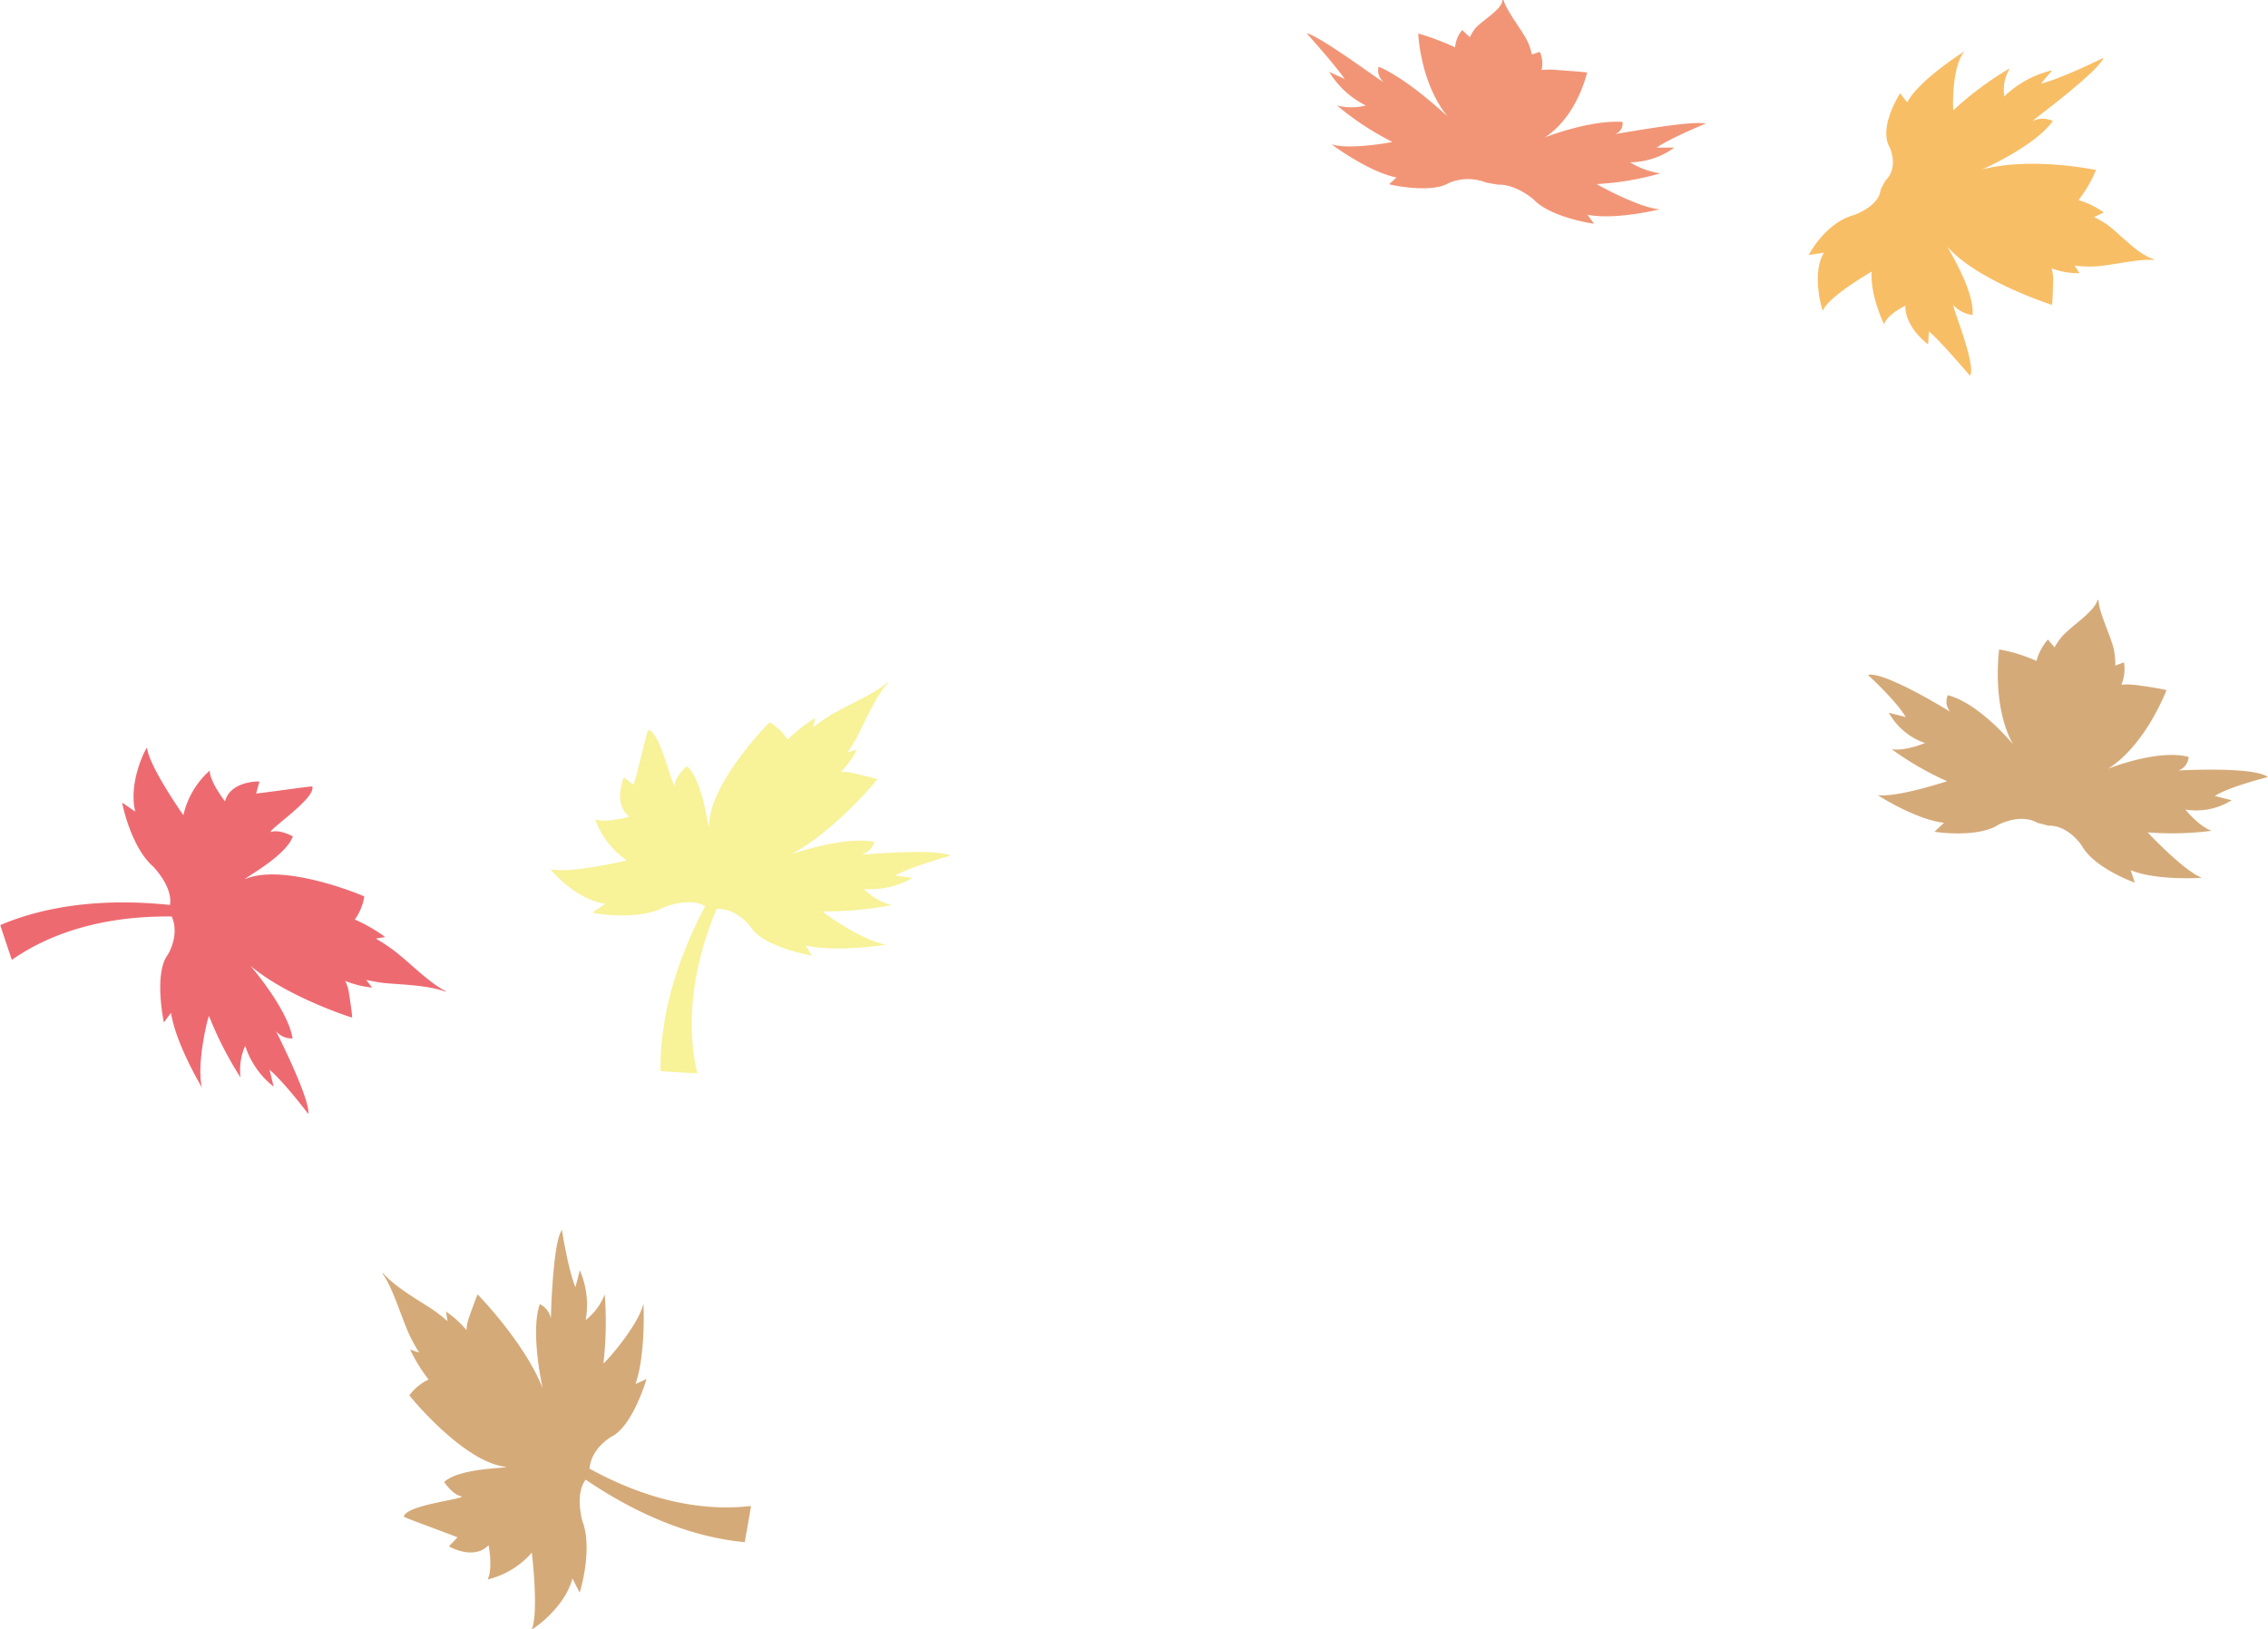
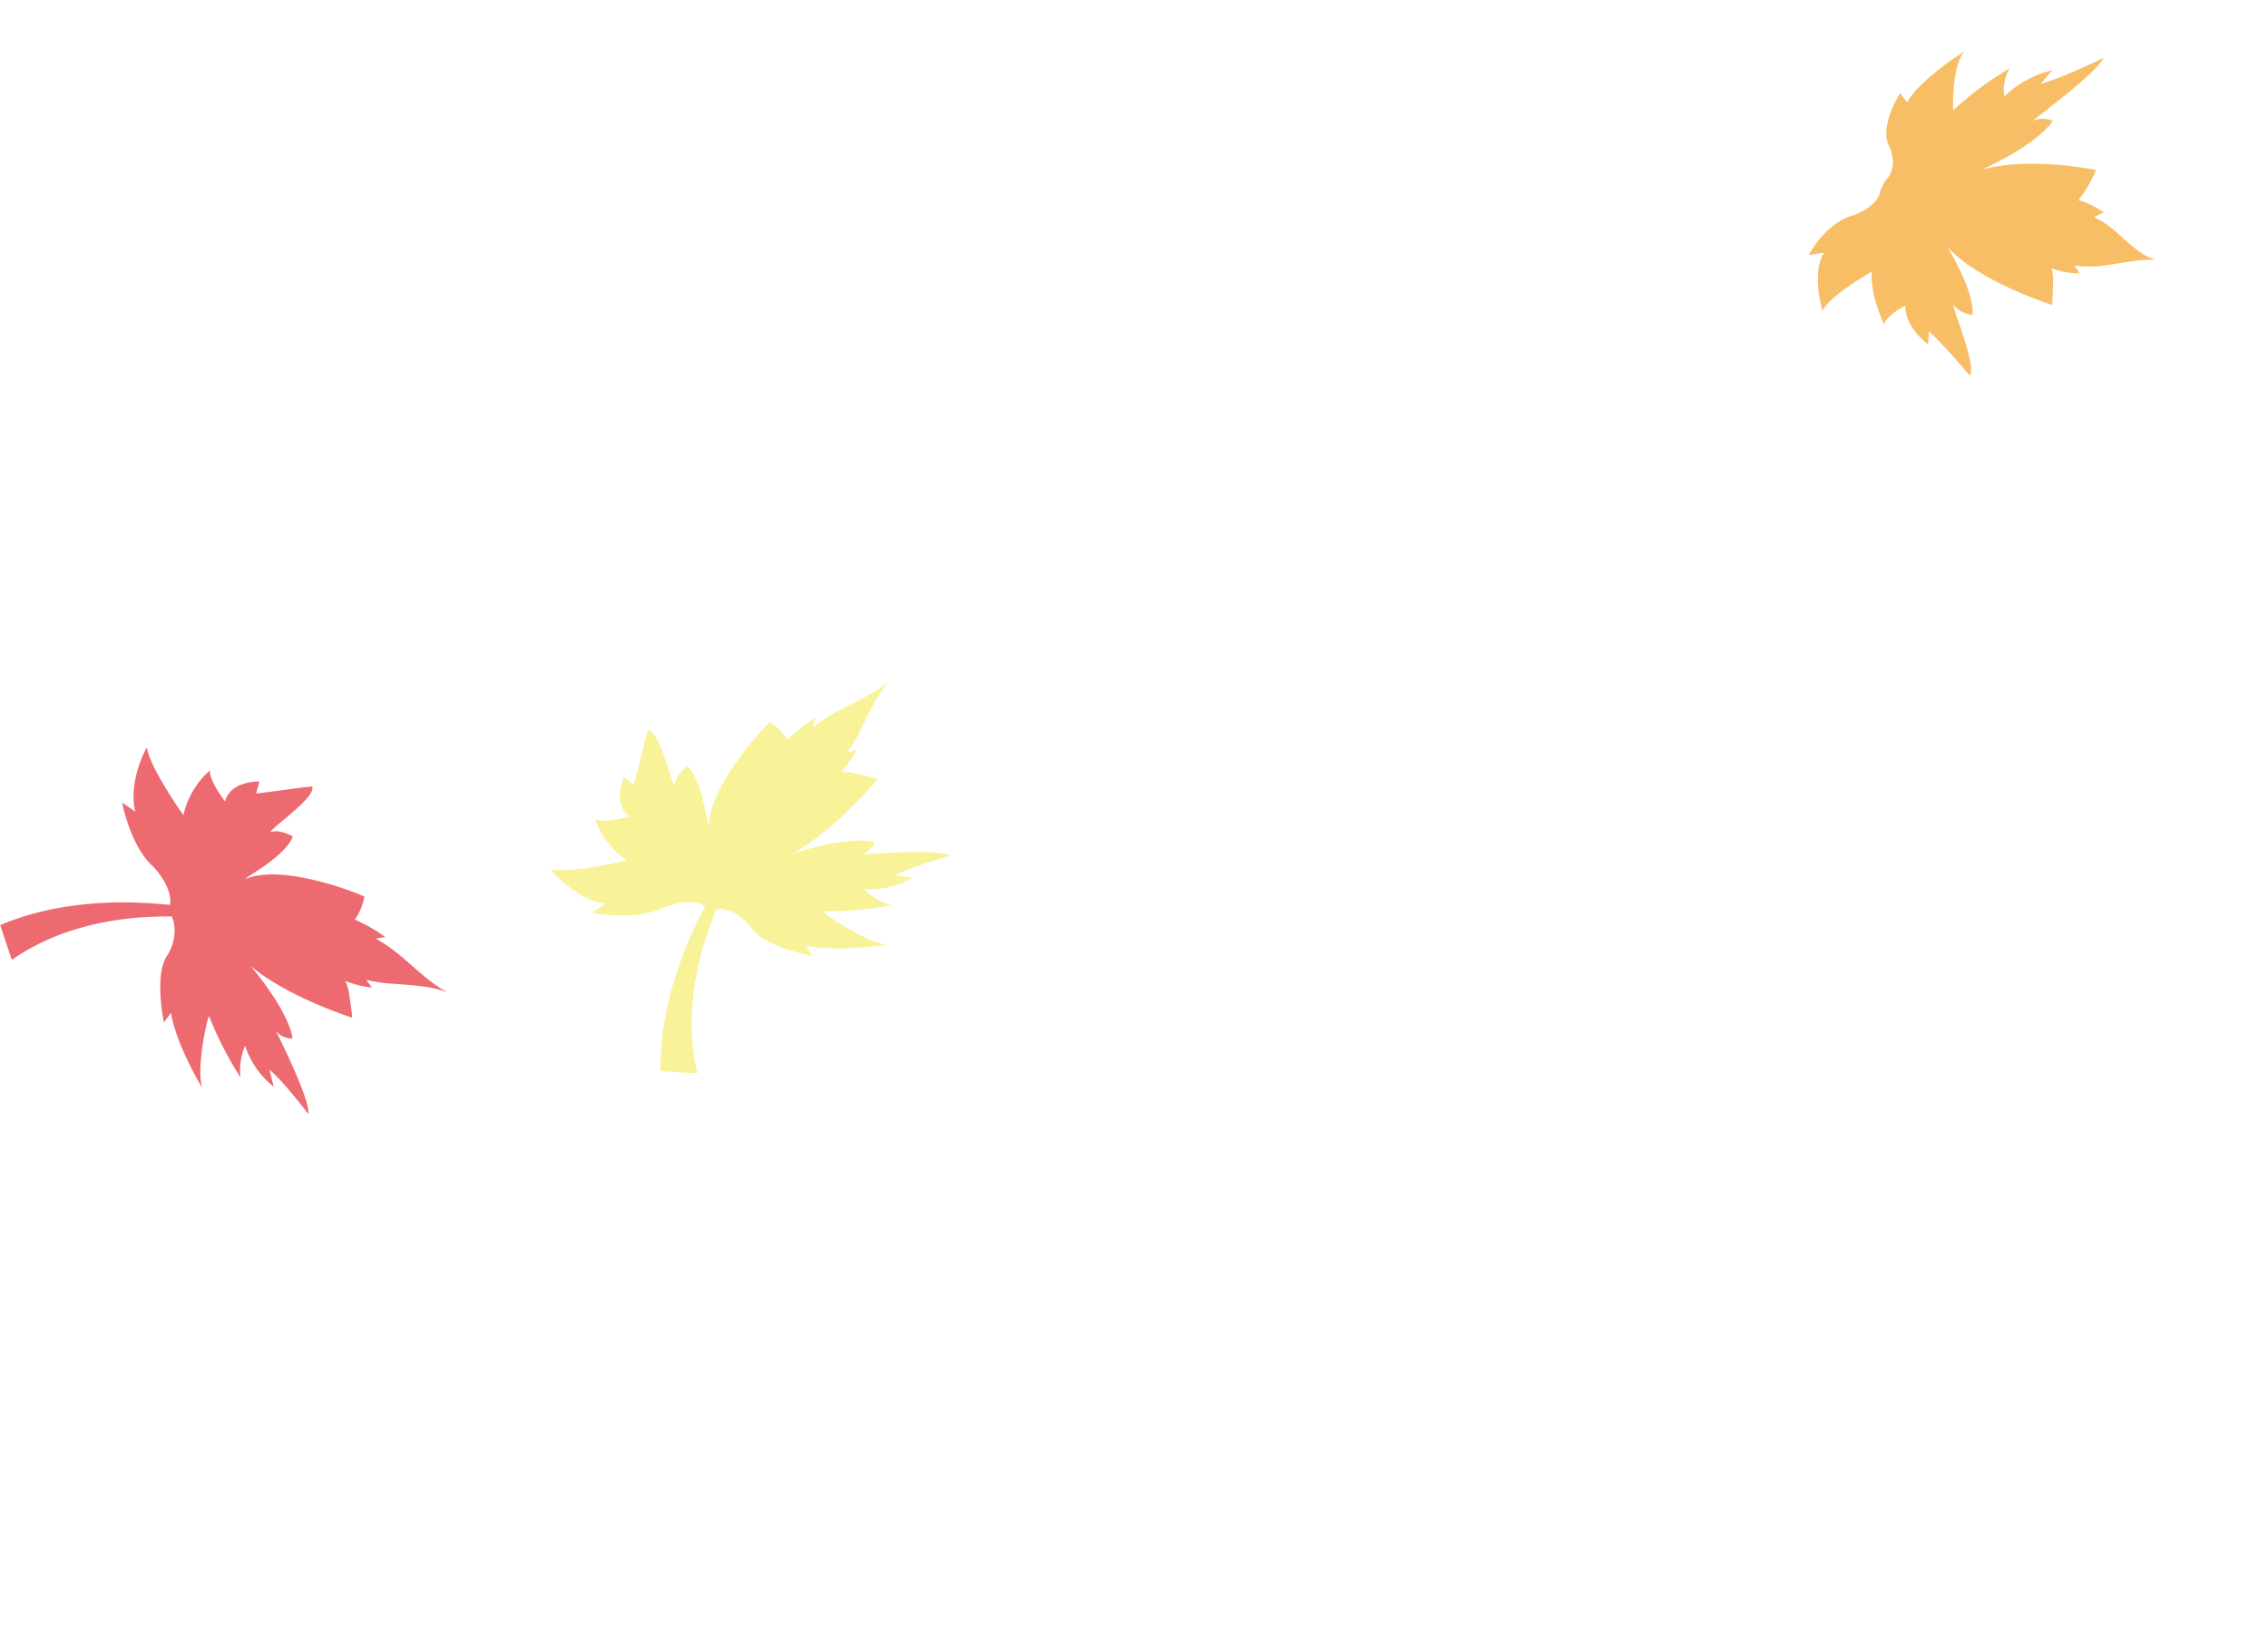
<svg xmlns="http://www.w3.org/2000/svg" id="Layer_1" data-name="Layer 1" viewBox="0 0 409.99 294.55">
  <defs>
    <style>.cls-1{opacity:0.6;}.cls-2{fill:#f39200;}.cls-3{fill:#e94e1b;}.cls-4{fill:#b9721f;}.cls-5{fill:#e30613;}.cls-6{fill:#f3e953;}</style>
  </defs>
  <title>header_leaf</title>
  <g class="cls-1">
    <path class="cls-2" d="M380.25,10.46c-1,2.63-13,11.4-12.81,11.41a4.35,4.35,0,0,1,3.65,0c-3.25,4.62-12.85,8.81-12.85,8.8,8.89-2.42,20.64.07,20.66.07a23.54,23.54,0,0,1-3.17,5.44,15,15,0,0,1,4.58,2.24l-1.75.83a20.58,20.58,0,0,1,2.09,1.19c2.38,1.59,5.8,5.65,8.71,6.41,0,.07,0,.15,0,.15-3-.25-8.11,1.15-11.18,1.19a23.76,23.76,0,0,1-3.15-.16c.3.46.6.92.9,1.38a14.28,14.28,0,0,1-5.08-.89,6.7,6.7,0,0,1,.3,1.78c0,.4-.1,4.89-.23,4.82,0,0-13.37-4.26-18.88-10.5-.11,0,4.94,7.87,4.54,12.33a5.55,5.55,0,0,1-3.47-1.8c-.32.07,4.26,11.11,3,12.76-.07,0-4.54-5.43-7.4-8-.07.79-.12,1.58-.16,2.36,0,0-4.22-3.06-4.11-7,0,0-3.27,1.53-3.85,3.38,0,0-2.56-5.24-2.24-9.54,0,0-7.9,4.53-8.84,7.09-.08,0-2.12-6.72.21-10.51L327,46.1c-.08,0,3-5.87,8.16-7.22,0,0,4.53-1.57,4.8-4.58q.42-.81.85-1.63c2.48-2.36.83-5.91.85-5.91-2.22-3.62,1.78-9.89,1.85-9.88.41.54.82,1.09,1.24,1.63,2.32-4.21,10.35-9.22,10.37-9.22-2.36,2.78-2.12,10.62-2,10.64a57.79,57.79,0,0,1,10.2-7.58,7.49,7.49,0,0,0-1,5.08A18.47,18.47,0,0,1,371,12.71q-1.06,1.2-2.06,2.42c3.92-1,11.29-4.67,11.31-4.67" />
-     <path class="cls-3" d="M236.16,6c2.45.46,13.82,9,13.94,8.82a2.75,2.75,0,0,1-.89-2.76c5.38,2.25,12.45,9,12.46,9-5-6.23-5.28-15-5.29-15a46.9,46.9,0,0,1,6.66,2.5,5.67,5.67,0,0,1,1.28-3.13l1.39,1.3a7.91,7.91,0,0,1,.8-1.37c1.15-1.59,5-3.49,5.1-5.38l.19,0c.49,2,3.56,5.72,4.46,7.78a10.61,10.61,0,0,1,.66,2.09l1.43-.48a5,5,0,0,1,.32,3.29,13.92,13.92,0,0,1,2.1-.06c.48.05,6.15.43,6.13.52s-1.8,8-7.68,11.74c0,0,8.05-3.2,14.07-2.82A1.88,1.88,0,0,1,292,24.19c0,.15,13.45-2.48,16.36-1.85,0,0-6.35,2.6-8.89,4.35,1.07,0,2.13,0,3.2,0a13.74,13.74,0,0,1-8,2.65,14.25,14.25,0,0,0,5.47,2,50.94,50.94,0,0,1-11.49,1.94c0,.08,7.85,4.4,11.42,4.55,0,0-7.94,2-13.11,1l1.19,1.61c0,.05-7.87-1.13-10.86-4.33,0,0-3.12-2.82-6.57-2.73L268.62,33a8.82,8.82,0,0,0-6.69.08c-3.33,2-10.85.27-10.82.22l1.35-1.22c-5-.93-11.79-6-11.76-6,3.19,1.08,11-.38,11-.42a51.31,51.31,0,0,1-10-6.59,10.39,10.39,0,0,0,5.2,0A16.26,16.26,0,0,1,240.28,13l2.8,1.28c-2-2.89-6.95-8.3-6.92-8.33" />
-     <path class="cls-4" d="M337.78,122c3.18-.5,14.78,6.7,14.78,6.7a2.8,2.8,0,0,1-.45-3c5.73,1.47,11.78,8.86,11.78,8.86-3.91-7-2.5-17.13-2.5-17.13a27.4,27.4,0,0,1,6.74,2.07,9.9,9.9,0,0,1,2.07-3.87l1.2,1.42a13,13,0,0,1,1.15-1.72c1.59-2,6-4.58,6.63-6.87l.18.05c.07,2.41,2.4,6.75,2.83,9.27a13.2,13.2,0,0,1,.19,2.56l1.57-.58a7.32,7.32,0,0,1-.47,4.05,10.52,10.52,0,0,1,2.15,0c.48,0,6.06.84,6,1s-3.77,9.91-10.56,14.19c0,0,8.85-3.61,14.58-2.15a2.79,2.79,0,0,1-1.84,2.46s13.62-.78,16.17,1.19c0,0-6.73,1.65-9.62,3.41l3.06.78a12,12,0,0,1-8.36,1.68s2.3,2.94,4.72,3.84a54.18,54.18,0,0,1-11.56.28s6.48,6.93,9.81,8.22c0,0-8.09.58-12.87-1.37l.75,2.25s-7.37-2.61-9.59-6.7c0,0-2.41-3.7-6-3.6l-2-.51c-3.06-1.78-7,.31-7,.31-3.9,2.53-11.62,1.3-11.62,1.3l1.73-1.62c-5.14-.57-12-5-12-5,3.54.46,12.55-2.52,12.55-2.52a54.21,54.21,0,0,1-10-5.78c2.55.36,6-1.12,6-1.12a12,12,0,0,1-6.54-5.48l3.06.78c-1.69-2.92-6.81-7.6-6.81-7.6" />
-     <path class="cls-4" d="M73,274.22c.43-2.12,10.59-3.09,10.49-3.67-1.66-.21-3.2-2.6-3.2-2.6,2.85-2.57,11.26-2.44,11.23-2.73C83.87,264.5,74,252.37,74,252.28a9.67,9.67,0,0,1,3.47-2.86A29.27,29.27,0,0,1,74.13,244c.55.2,1.09.38,1.63.54Q75,243.33,74.32,242c-1.62-3.2-3.17-9-5.2-11.76l.08-.08c2.3,2.66,6.84,5.13,9.27,6.8.84.6,1.65,1.25,2.44,1.92l-.29-1.74a17.55,17.55,0,0,1,3.71,3.36,8,8,0,0,1,.3-1.85c.13-.36,1.64-4.7,1.74-4.59s8.5,8.73,11.72,16.93c0-.05-2.28-10.1-.51-15.19a3.62,3.62,0,0,1,2,2.59s.31-13.76,2-16c0,0,1.1,7.07,2.44,10.35.27-1,.53-2,.79-3.06a15.44,15.44,0,0,1,1.06,9,11.06,11.06,0,0,0,3.45-4.65,65.29,65.29,0,0,1-.24,12.47c.07.21,6.28-6.7,7.24-10.8,0,0,.46,9.08-1.44,14.54.65-.28,1.31-.58,2-.92,0,0-2.5,8.66-6.43,10.48,0,.06-3.56,2-3.88,5.74,10.27,5.66,20.26,7.81,29.19,6.75q-.53,3.28-1.13,6.54c-8.89-.81-18.73-4.47-28.76-11.3-2,2.69-.59,7.5-.58,7.53,1.94,5.07-.48,12.94-.51,12.89l-1.3-2.56c-1.37,5.37-7.31,9.36-7.34,9.18,1.28-3.14,0-13.88,0-13.84a15.32,15.32,0,0,1-8,4.85c1-1.92.19-6.22.19-6.2-2.68,2.82-7.17.25-7.17.2.52-.52,1-1.06,1.54-1.62-3.4-1.34-9.6-3.55-9.62-3.71" />
    <path class="cls-5" d="M56.45,142.26c.62,2.07-7.87,7.72-7.51,8.19,1.56-.6,4,.78,4,.78-1.3,3.61-8.77,7.48-8.6,7.71,7.05-3,21.51,3.06,21.51,3.16a9.69,9.69,0,0,1-1.71,4.16,28.62,28.62,0,0,1,5.5,3.17c-.57.08-1.13.17-1.69.28.84.49,1.67,1,2.48,1.59,2.94,2,7,6.39,10.15,7.91a.42.42,0,0,0,0,.11c-3.29-1.26-8.46-1.29-11.39-1.61-1-.14-2-.32-3-.54l1.07,1.39a17.31,17.31,0,0,1-4.86-1.21,7.73,7.73,0,0,1,.61,1.77c.06.38.78,4.91.63,4.87S52,180.31,45.26,174.61c0,0,6.79,7.83,7.63,13.14a3.62,3.62,0,0,1-3-1.33c0,.05,6.23,12.28,5.84,15,0,0-4.3-5.71-7-8q.36,1.53.75,3.06a15.39,15.39,0,0,1-5.16-7.39,11,11,0,0,0-.84,5.73,64.65,64.65,0,0,1-5.69-11.11c-.16-.15-2.36,8.86-1.27,12.94,0,0-4.7-7.78-5.61-13.51-.44.57-.87,1.14-1.28,1.74,0,0-1.89-8.82.71-12.28,0,0,2.2-3.44.71-6.89-11.73-.14-21.54,2.69-28.91,7.84-.71-2.1-1.42-4.2-2.09-6.29,8.22-3.49,18.62-4.91,30.68-3.64.53-3.33-3-6.88-3-6.9-4.11-3.55-5.69-11.63-5.64-11.6l2.36,1.63c-1.32-5.38,2-11.69,2.13-11.55.36,3.37,6.58,12.23,6.57,12.19a15.31,15.31,0,0,1,4.76-8.06c.06,2.15,2.77,5.56,2.77,5.56,1-3.75,6.21-3.62,6.22-3.57-.21.71-.41,1.42-.59,2.16,3.63-.42,10.14-1.4,10.23-1.27" />
    <path class="cls-6" d="M117.18,132c2.15.19,4.23,10.18,4.8,10,0-1.68,2.23-3.46,2.22-3.46,2.87,2.54,3.67,10.92,4,10.85-.12-7.64,10.86-18.82,10.94-18.79a9.62,9.62,0,0,1,3.23,3.14,28.84,28.84,0,0,1,5-3.93c-.14.56-.26,1.12-.36,1.68.77-.59,1.56-1.16,2.39-1.71,3-2,8.55-4.14,11.12-6.47l.08.08c-2.39,2.57-4.35,7.36-5.74,10-.51.9-1.06,1.78-1.63,2.63l1.69-.48a17.63,17.63,0,0,1-2.94,4.06,8.16,8.16,0,0,1,1.88.09c.37.09,4.84,1.12,4.75,1.23s-7.74,9.4-15.54,13.51c0,0,9.8-3.38,15-2.18a3.6,3.6,0,0,1-2.35,2.29s13.72-1.21,16.11.18c0,0-6.9,1.87-10,3.57l3.12.45a15.45,15.45,0,0,1-8.78,2,11,11,0,0,0,5,2.92,64.82,64.82,0,0,1-12.42,1.13c-.2.1,7.34,5.5,11.53,6,0,0-9,1.45-14.62.16.36.62.73,1.24,1.13,1.84,0,0-8.88-1.53-11.12-5.24-.05,0-2.38-3.33-6.13-3.23-4.5,10.83-5.53,21-3.49,29.75-2.21-.11-4.43-.25-6.63-.4-.17-8.92,2.39-19.1,8.06-29.83-2.89-1.74-7.52.24-7.54.25-4.83,2.48-12.92,1-12.87.91l2.4-1.59c-5.49-.77-10.1-6.23-9.93-6.28,3.26.92,13.8-1.55,13.76-1.56a15.33,15.33,0,0,1-5.71-7.42c2,.74,6.2-.5,6.19-.5-3.09-2.35-1-7.11-1-7.1.58.46,1.17.91,1.78,1.36,1-3.53,2.47-9.94,2.63-10" />
  </g>
</svg>